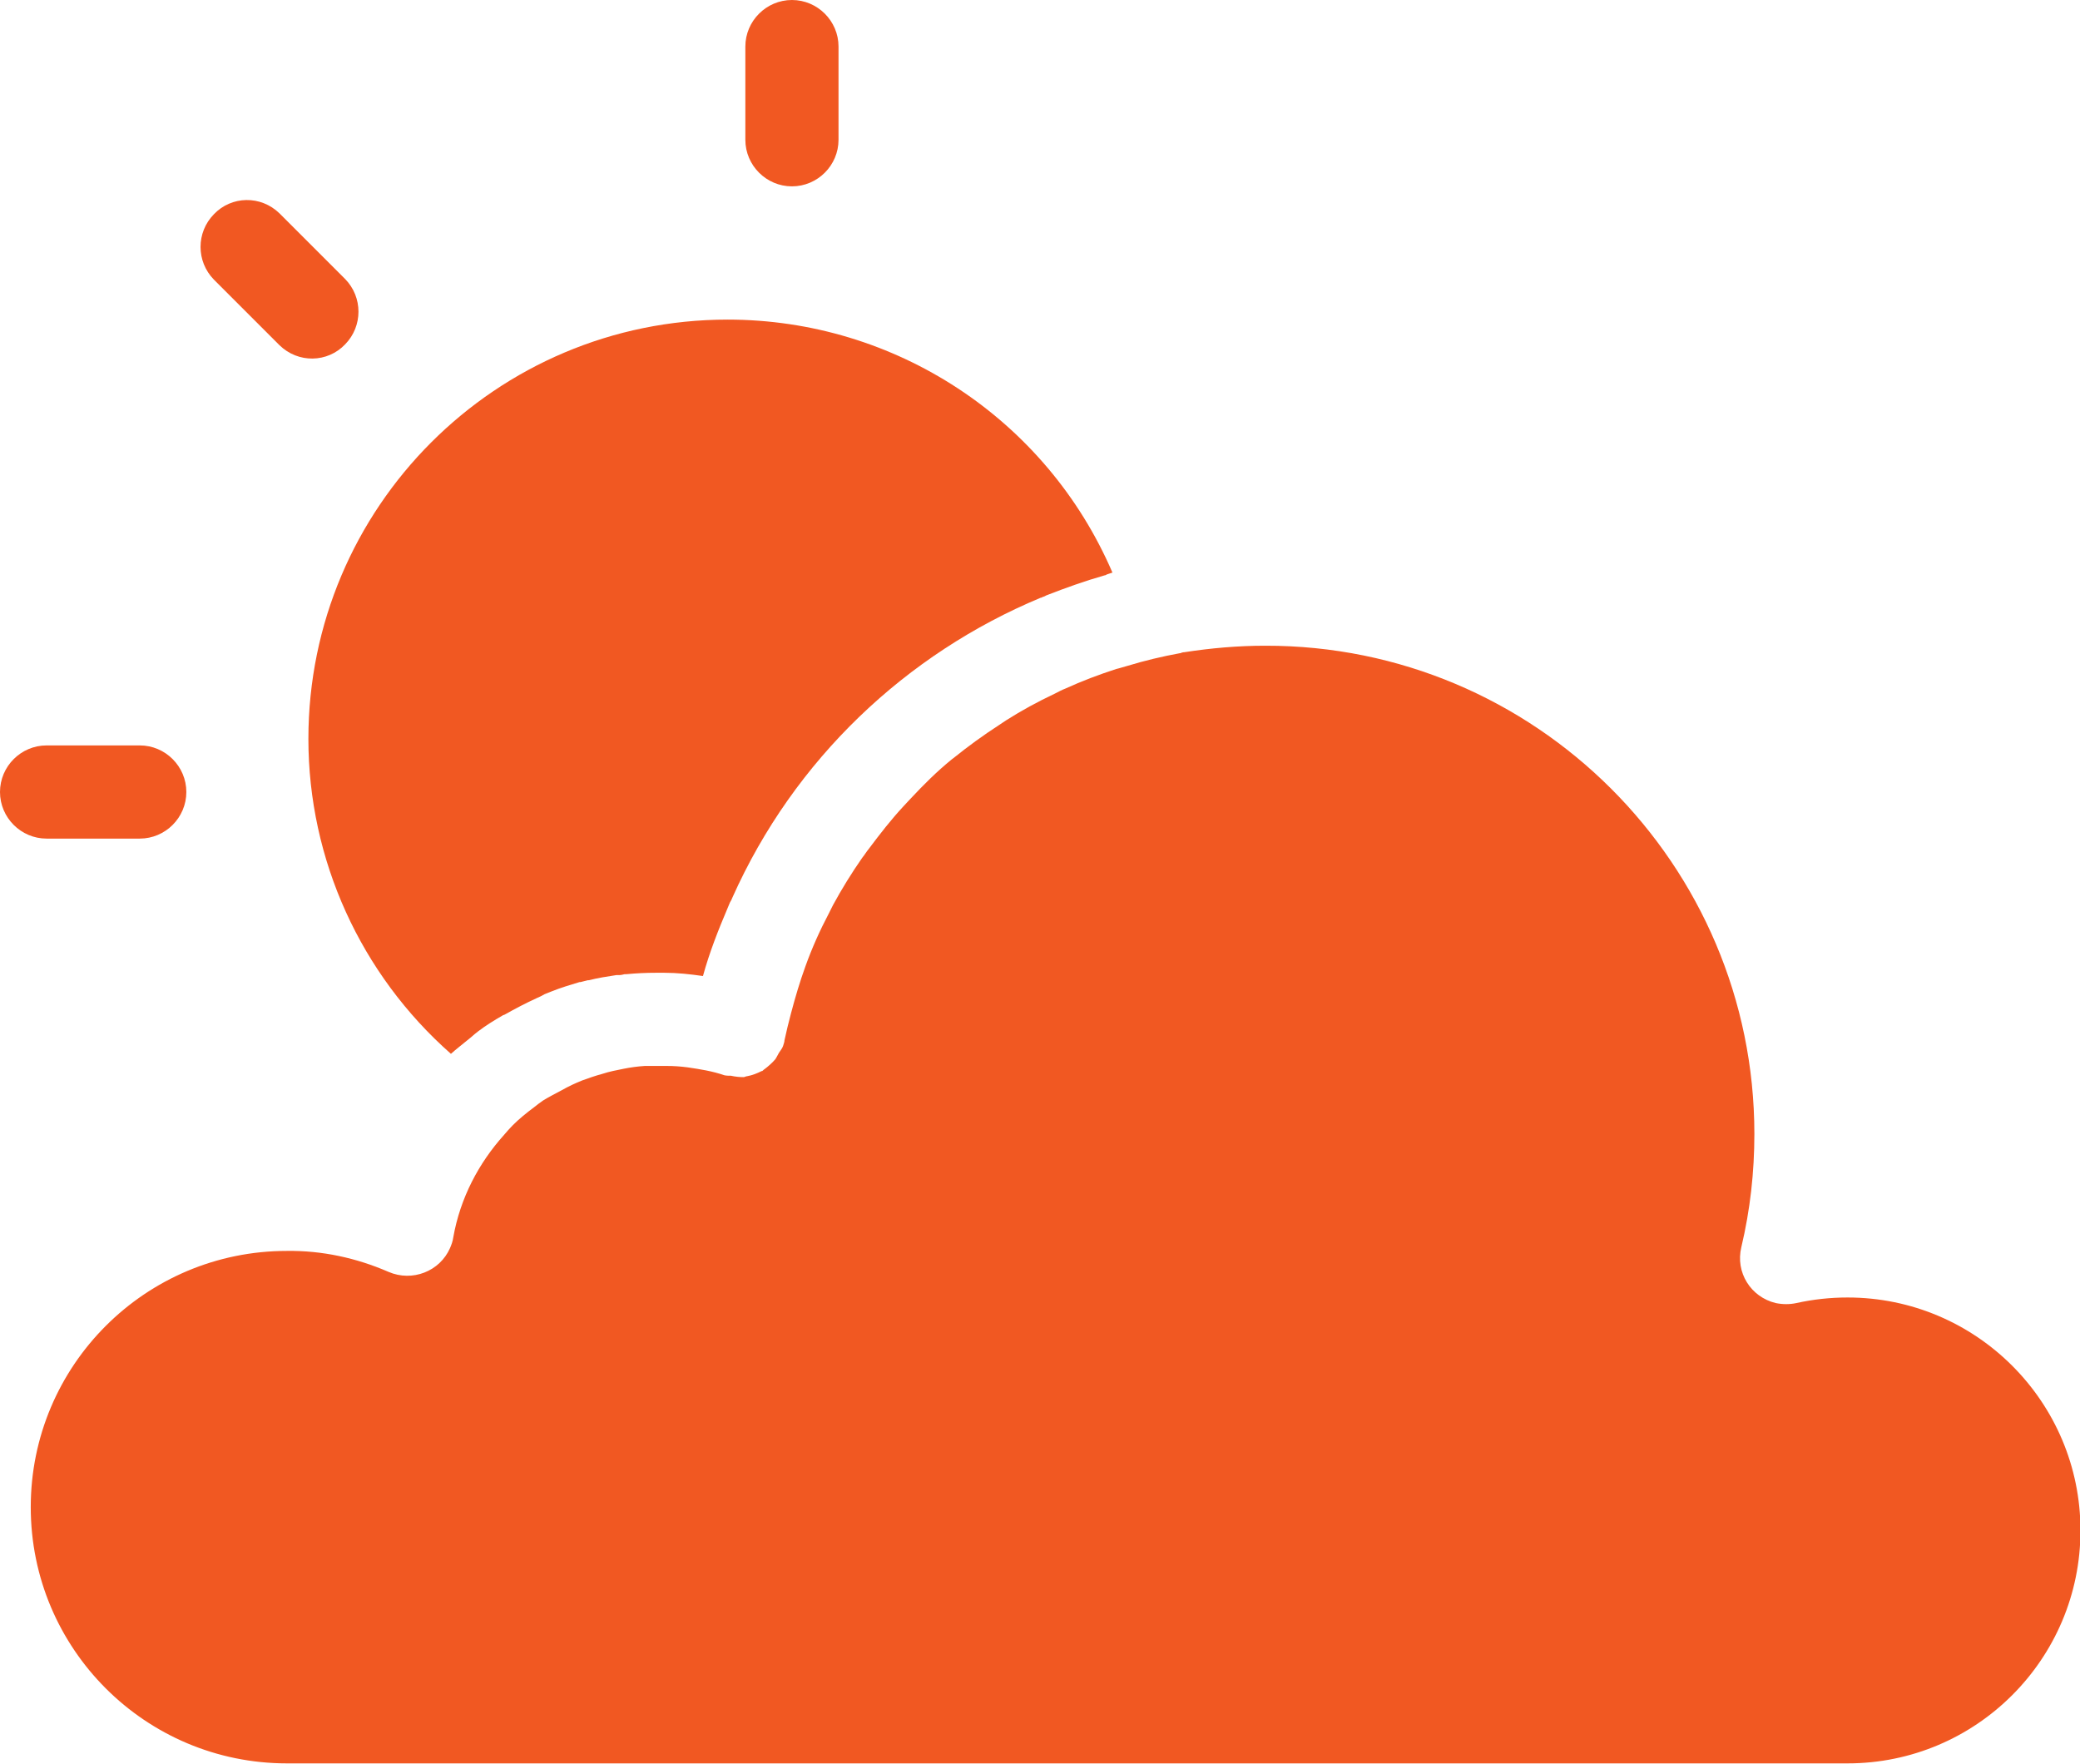
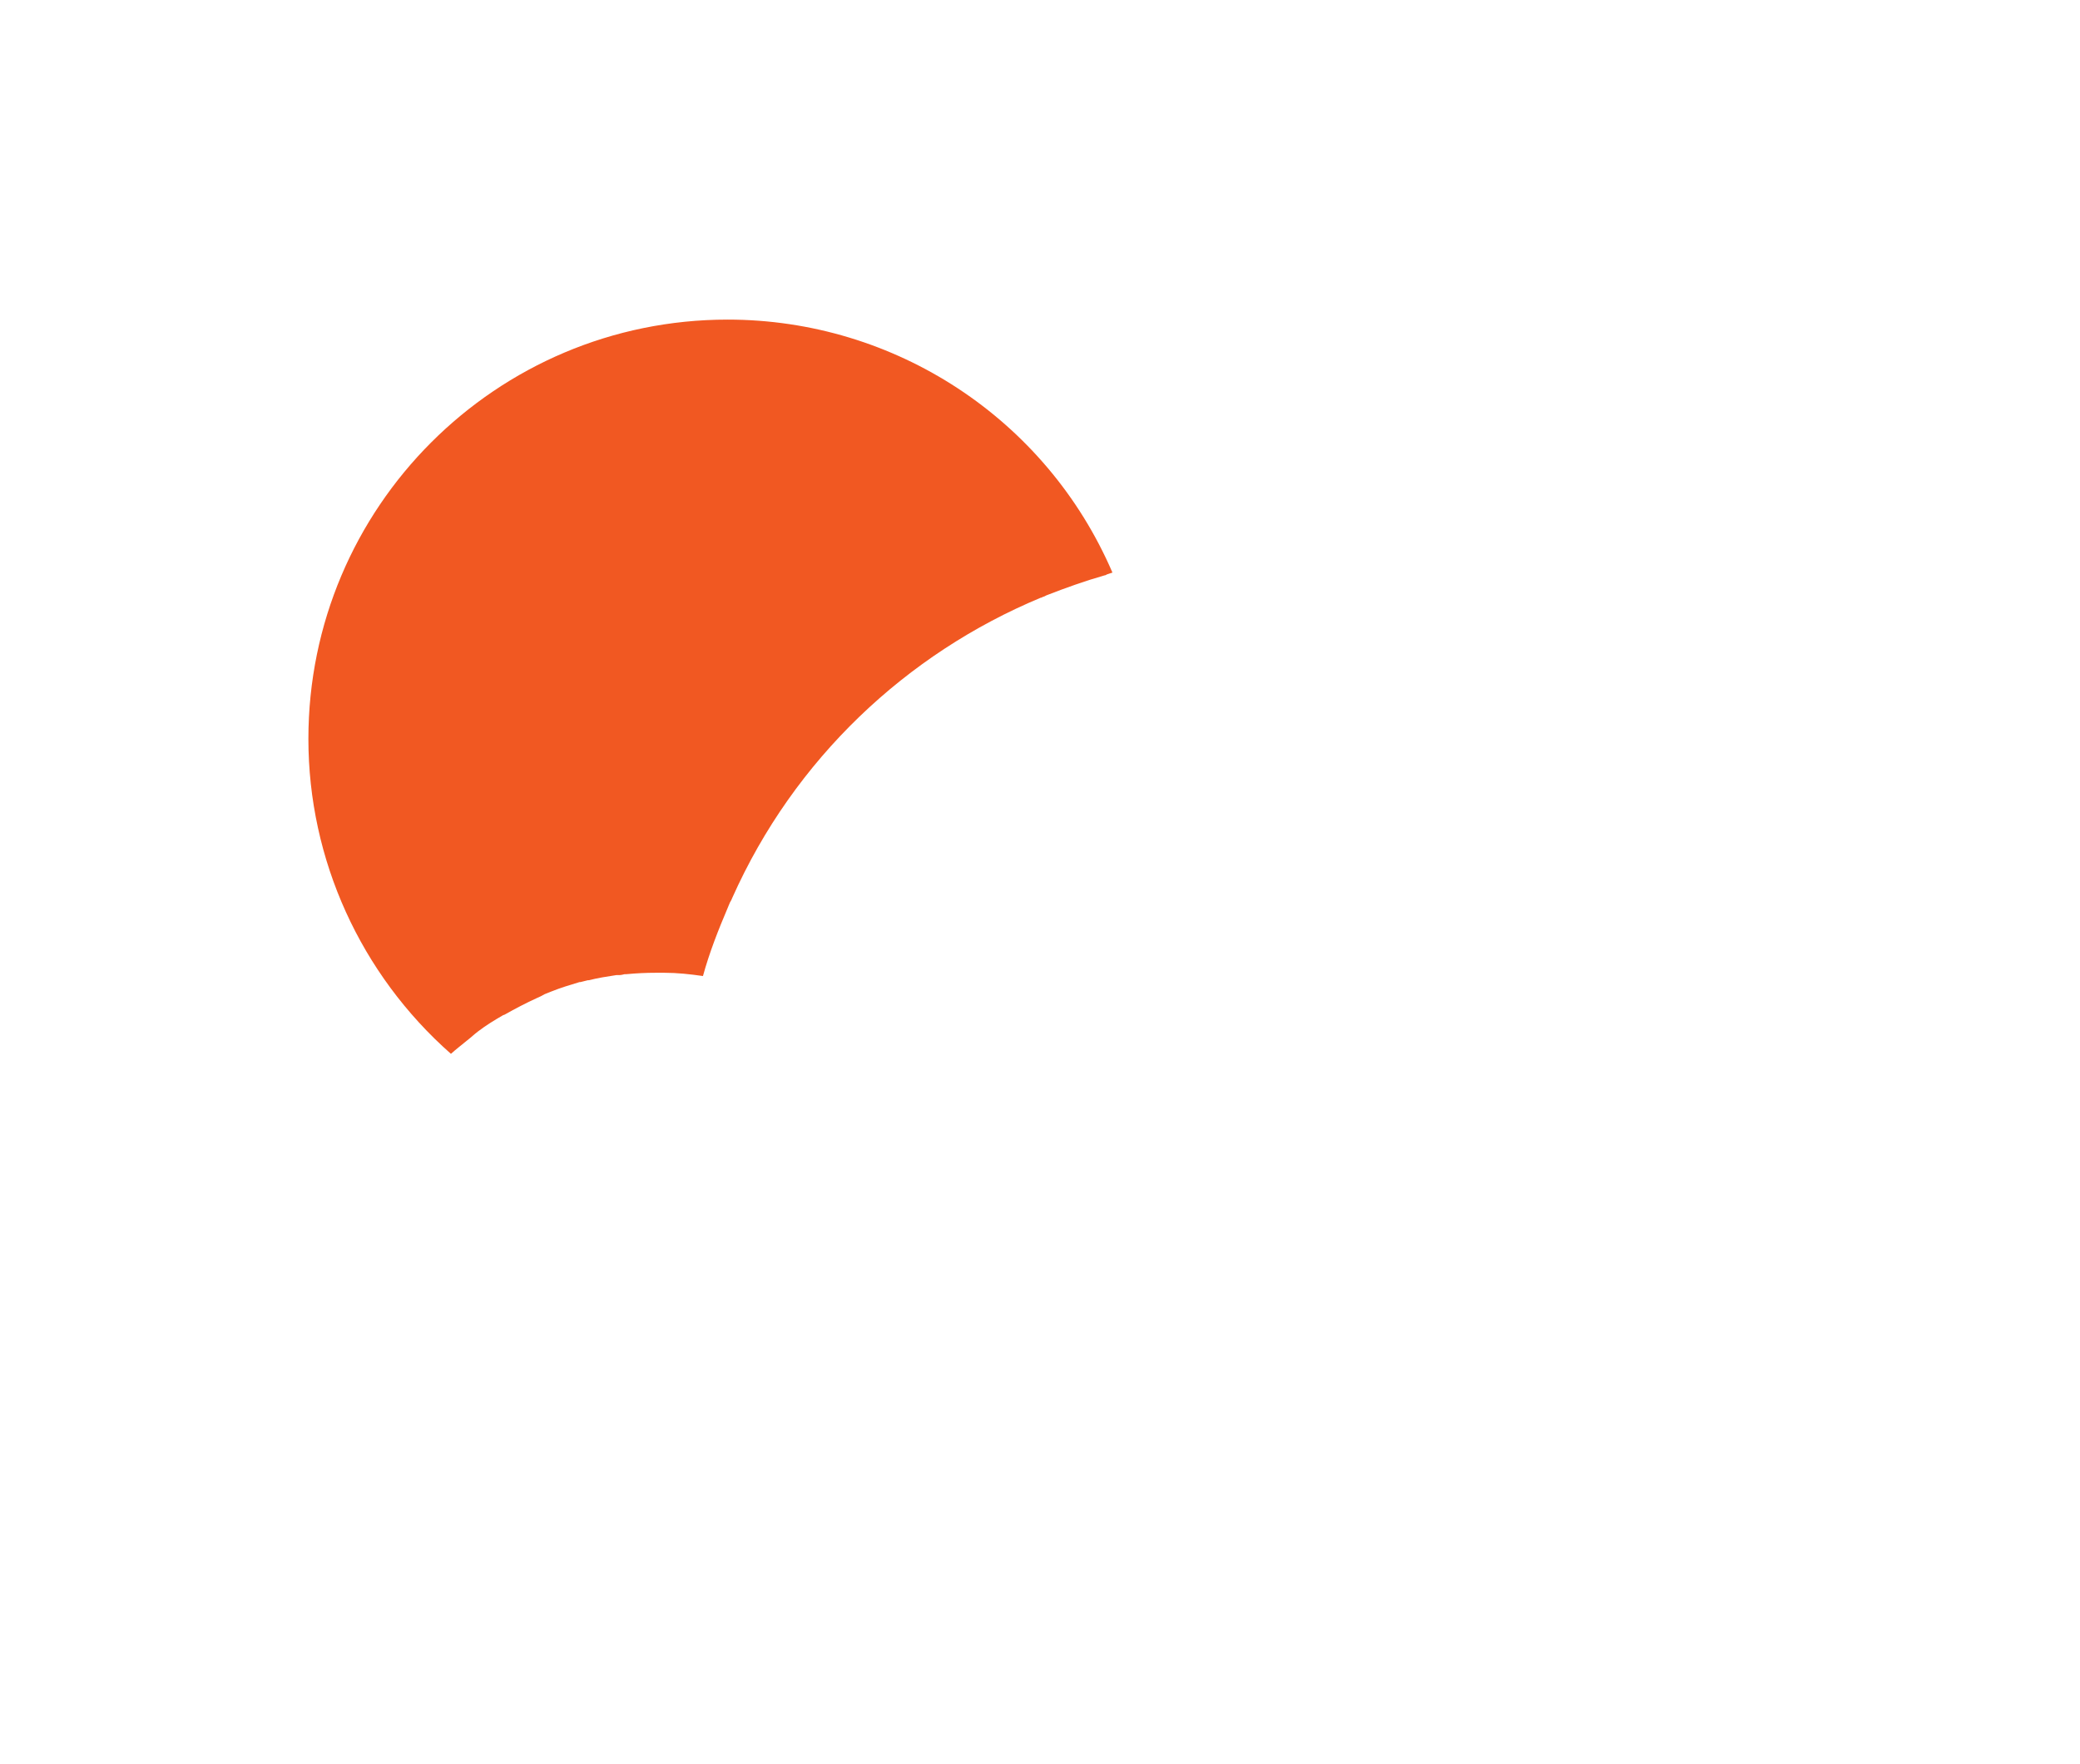
<svg xmlns="http://www.w3.org/2000/svg" id="Calque_2" data-name="Calque 2" viewBox="0 0 44.65 37.86">
  <defs>
    <style>
      .cls-1 {
        fill: #f15822;
        stroke-width: 0px;
      }
    </style>
  </defs>
  <g id="Calque_1-2" data-name="Calque 1">
    <g>
      <path class="cls-1" d="m10.83,21.78c.23-.13.46-.25.7-.36.05-.02.11-.05.16-.08h0c.05-.02.1-.04.15-.06,0,0,0,0,0,0,.2-.08.4-.14.6-.2,0,0,.01,0,.02,0,.05-.01.11-.03.16-.04,0,0,.02,0,.02,0,.2-.05.39-.08.59-.11.02,0,.04,0,.06,0,.04,0,.08-.01.12-.02.01,0,.03,0,.04,0,.21-.02.42-.03.63-.03.05,0,.1,0,.14,0,0,0,0,0,0,0,.01,0,.03,0,.04,0,.28,0,.55.03.83.07.14-.51.33-.99.53-1.46.02-.04.03-.08.05-.12.02-.03.04-.07.05-.1,1.33-2.98,3.74-5.24,6.62-6.44.02,0,.03-.01.05-.02.02,0,.05-.02.07-.03.41-.16.83-.31,1.25-.43.02,0,.03-.01.05-.02.04-.01.08-.03.12-.04-1.42-3.3-4.67-5.43-8.26-5.43-4.97,0-9,4.03-9,9,0,2.59,1.12,5.05,3.06,6.76.11-.1.23-.19.35-.29.08-.06.15-.13.23-.19.17-.13.35-.24.54-.35Z" />
-       <path class="cls-1" d="m25.33,14.02c-.38.07-.76.16-1.12.27-.08.02-.16.05-.25.07-.37.12-.74.26-1.09.42-.08.03-.15.07-.23.11-.36.17-.71.36-1.04.57-.05.03-.1.07-.15.1-.34.22-.67.46-.98.71-.01.01-.03.02-.04.03-.32.26-.61.55-.89.85-.05.05-.09.1-.14.15-.27.29-.51.6-.75.92-.05.06-.09.13-.14.19-.23.33-.44.67-.63,1.02-.03.06-.06.12-.09.18-.19.36-.36.74-.5,1.13-.12.33-.22.67-.31,1.01-.05.19-.1.39-.14.58,0,.04-.02.08-.03.12-.02.06-.06.1-.09.15-.03.05-.05.1-.08.14-.07.08-.15.15-.23.21-.02.01-.03.03-.05.04,0,0,0,0-.01,0-.1.05-.2.09-.31.11-.03,0-.05.02-.08.02-.09,0-.18-.01-.27-.03-.05,0-.09,0-.14-.01-.26-.09-.52-.13-.79-.17-.15-.02-.3-.03-.44-.03-.16,0-.32,0-.48,0-.15.01-.3.03-.45.06-.15.03-.31.06-.46.11-.15.04-.29.09-.43.14-.15.06-.3.13-.44.21-.13.07-.27.14-.4.22-.07.05-.14.1-.2.15-.16.12-.31.24-.45.38-.07.07-.13.14-.19.21-.54.6-.94,1.35-1.09,2.2-.01.08-.04.16-.07.23-.22.5-.81.73-1.32.51-.69-.3-1.43-.46-2.18-.45-3.04,0-5.5,2.46-5.5,5.5s2.46,5.5,5.5,5.5h33.5c2.76,0,5-2.24,5-5s-2.24-5-5-5c-.37,0-.74.04-1.1.12-.14.03-.29.03-.44,0-.54-.13-.87-.66-.74-1.2.19-.8.28-1.61.28-2.43,0-5.79-4.71-10.49-10.5-10.48-.58,0-1.16.05-1.74.14,0,0,0,0,0,0,0,0,0,0-.01,0-.02,0-.05.01-.07.02Z" />
    </g>
-     <path class="cls-1" d="m17,4c.55,0,1-.45,1-1V1c0-.55-.45-1-1-1s-1,.45-1,1v2c0,.55.45,1,1,1Z" />
-     <path class="cls-1" d="m6,7.41c.4.39,1.03.38,1.41-.02.38-.39.38-1.01,0-1.4l-1.41-1.41c-.4-.39-1.03-.38-1.41.02-.38.39-.38,1.01,0,1.4l1.41,1.41Z" />
-     <path class="cls-1" d="m1,18h2c.55,0,1-.45,1-1s-.45-1-1-1H1c-.55,0-1,.45-1,1s.45,1,1,1Z" />
  </g>
</svg>